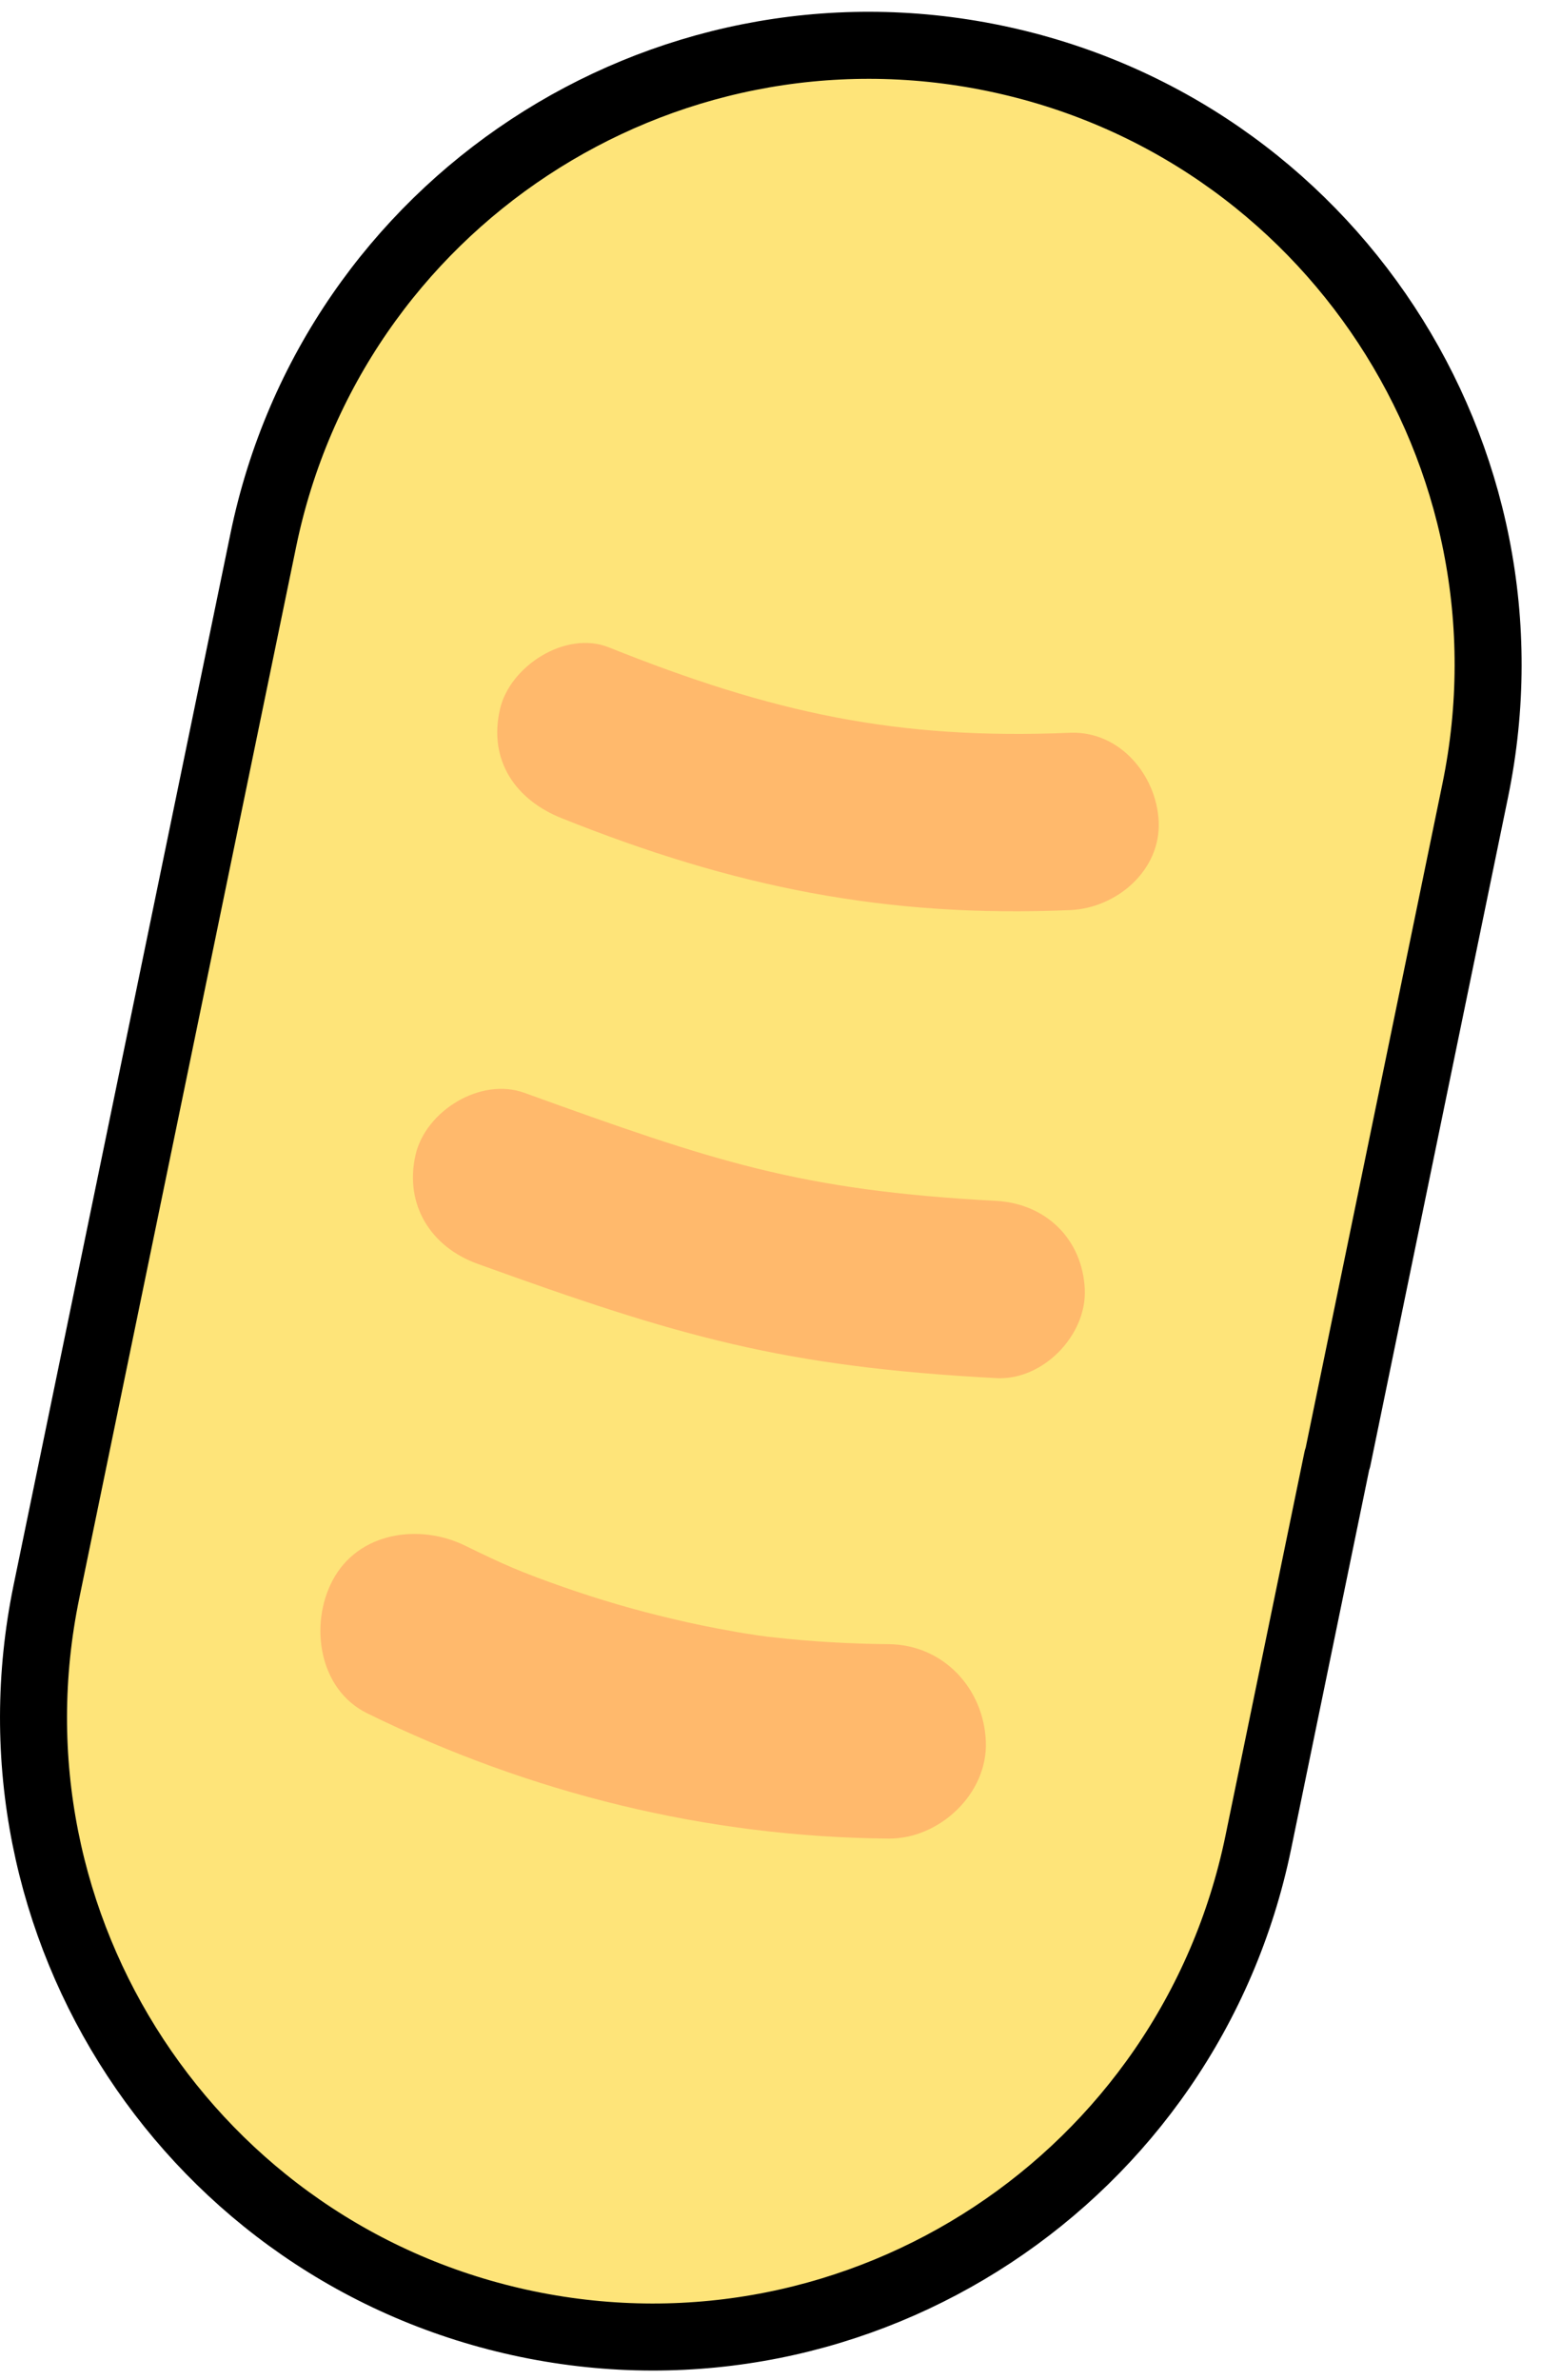
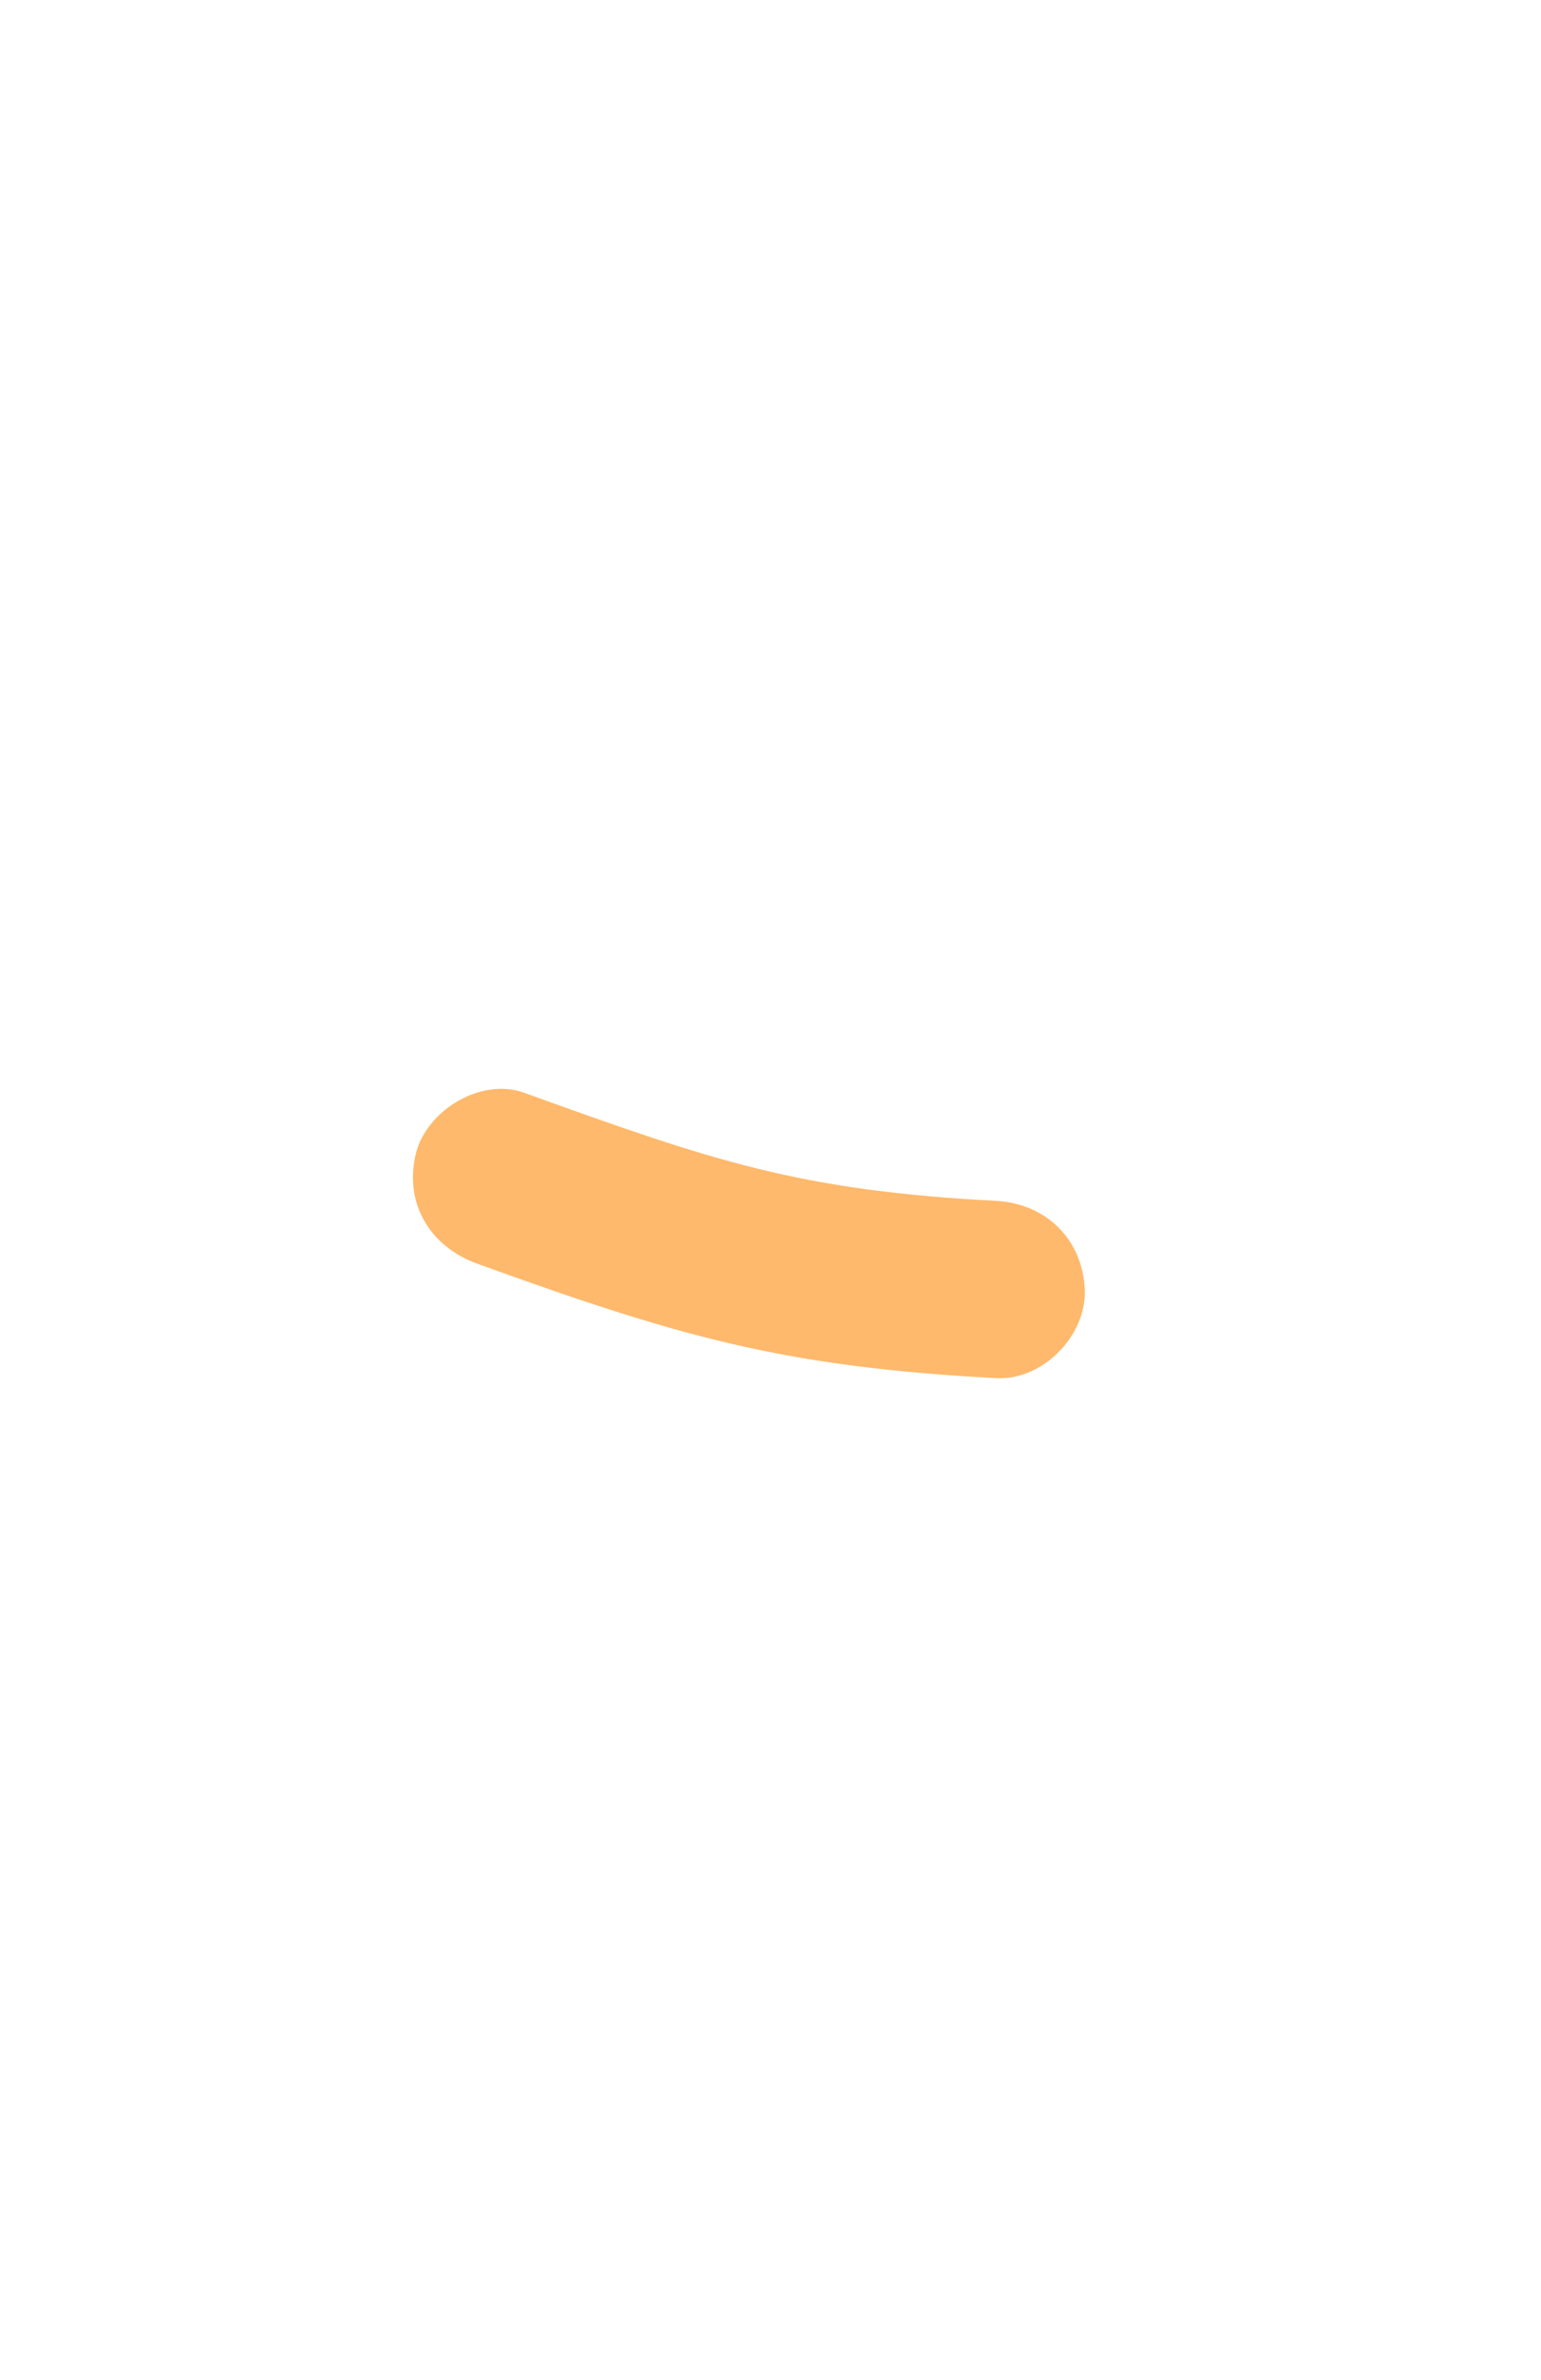
<svg xmlns="http://www.w3.org/2000/svg" width="46" height="71" viewBox="0 0 46 71" fill="none">
-   <path d="M39.918 43.524L37.561 54.966C35.497 64.967 25.726 71.404 15.738 69.338C5.75 67.271 -0.678 57.488 1.386 47.487L7.861 16.109C9.925 6.108 19.696 -0.329 29.684 1.738C39.672 3.804 46.1 13.587 44.036 23.588L43.411 26.622L39.928 43.524H39.918Z" fill="#FEE479" stroke="black" stroke-width="2" stroke-linejoin="round" />
-   <path d="M26.531 49.052C25.367 49.042 24.193 48.976 23.038 48.843C22.943 48.834 22.848 48.824 22.744 48.805C22.744 48.805 22.697 48.805 22.593 48.786C22.346 48.748 22.091 48.711 21.845 48.663C21.248 48.559 20.652 48.436 20.055 48.293C18.967 48.038 17.897 47.725 16.837 47.355C15.539 46.9 15.047 46.682 13.883 46.113C12.529 45.45 10.692 45.696 9.925 47.156C9.234 48.464 9.509 50.407 10.967 51.118C15.833 53.507 21.106 54.806 26.531 54.853C28.046 54.863 29.494 53.507 29.428 51.953C29.362 50.37 28.16 49.071 26.531 49.052Z" fill="#FFB96C" />
-   <path d="M31.937 21.862C26.768 22.08 23.047 21.265 18.171 19.312C16.884 18.8 15.217 19.872 14.924 21.161C14.574 22.687 15.388 23.863 16.77 24.412C21.883 26.46 26.436 27.389 31.946 27.152C33.319 27.095 34.654 25.977 34.588 24.507C34.522 23.123 33.423 21.805 31.946 21.862H31.937Z" fill="#FFB96C" />
  <path d="M29.731 35.827C23.852 35.514 21.324 34.651 15.653 32.604C14.356 32.13 12.709 33.135 12.405 34.452C12.065 35.941 12.86 37.201 14.252 37.704C20.264 39.875 23.35 40.775 29.74 41.116C31.123 41.192 32.439 39.846 32.382 38.472C32.316 36.974 31.227 35.912 29.74 35.827H29.731Z" fill="#FFB96C" />
</svg>